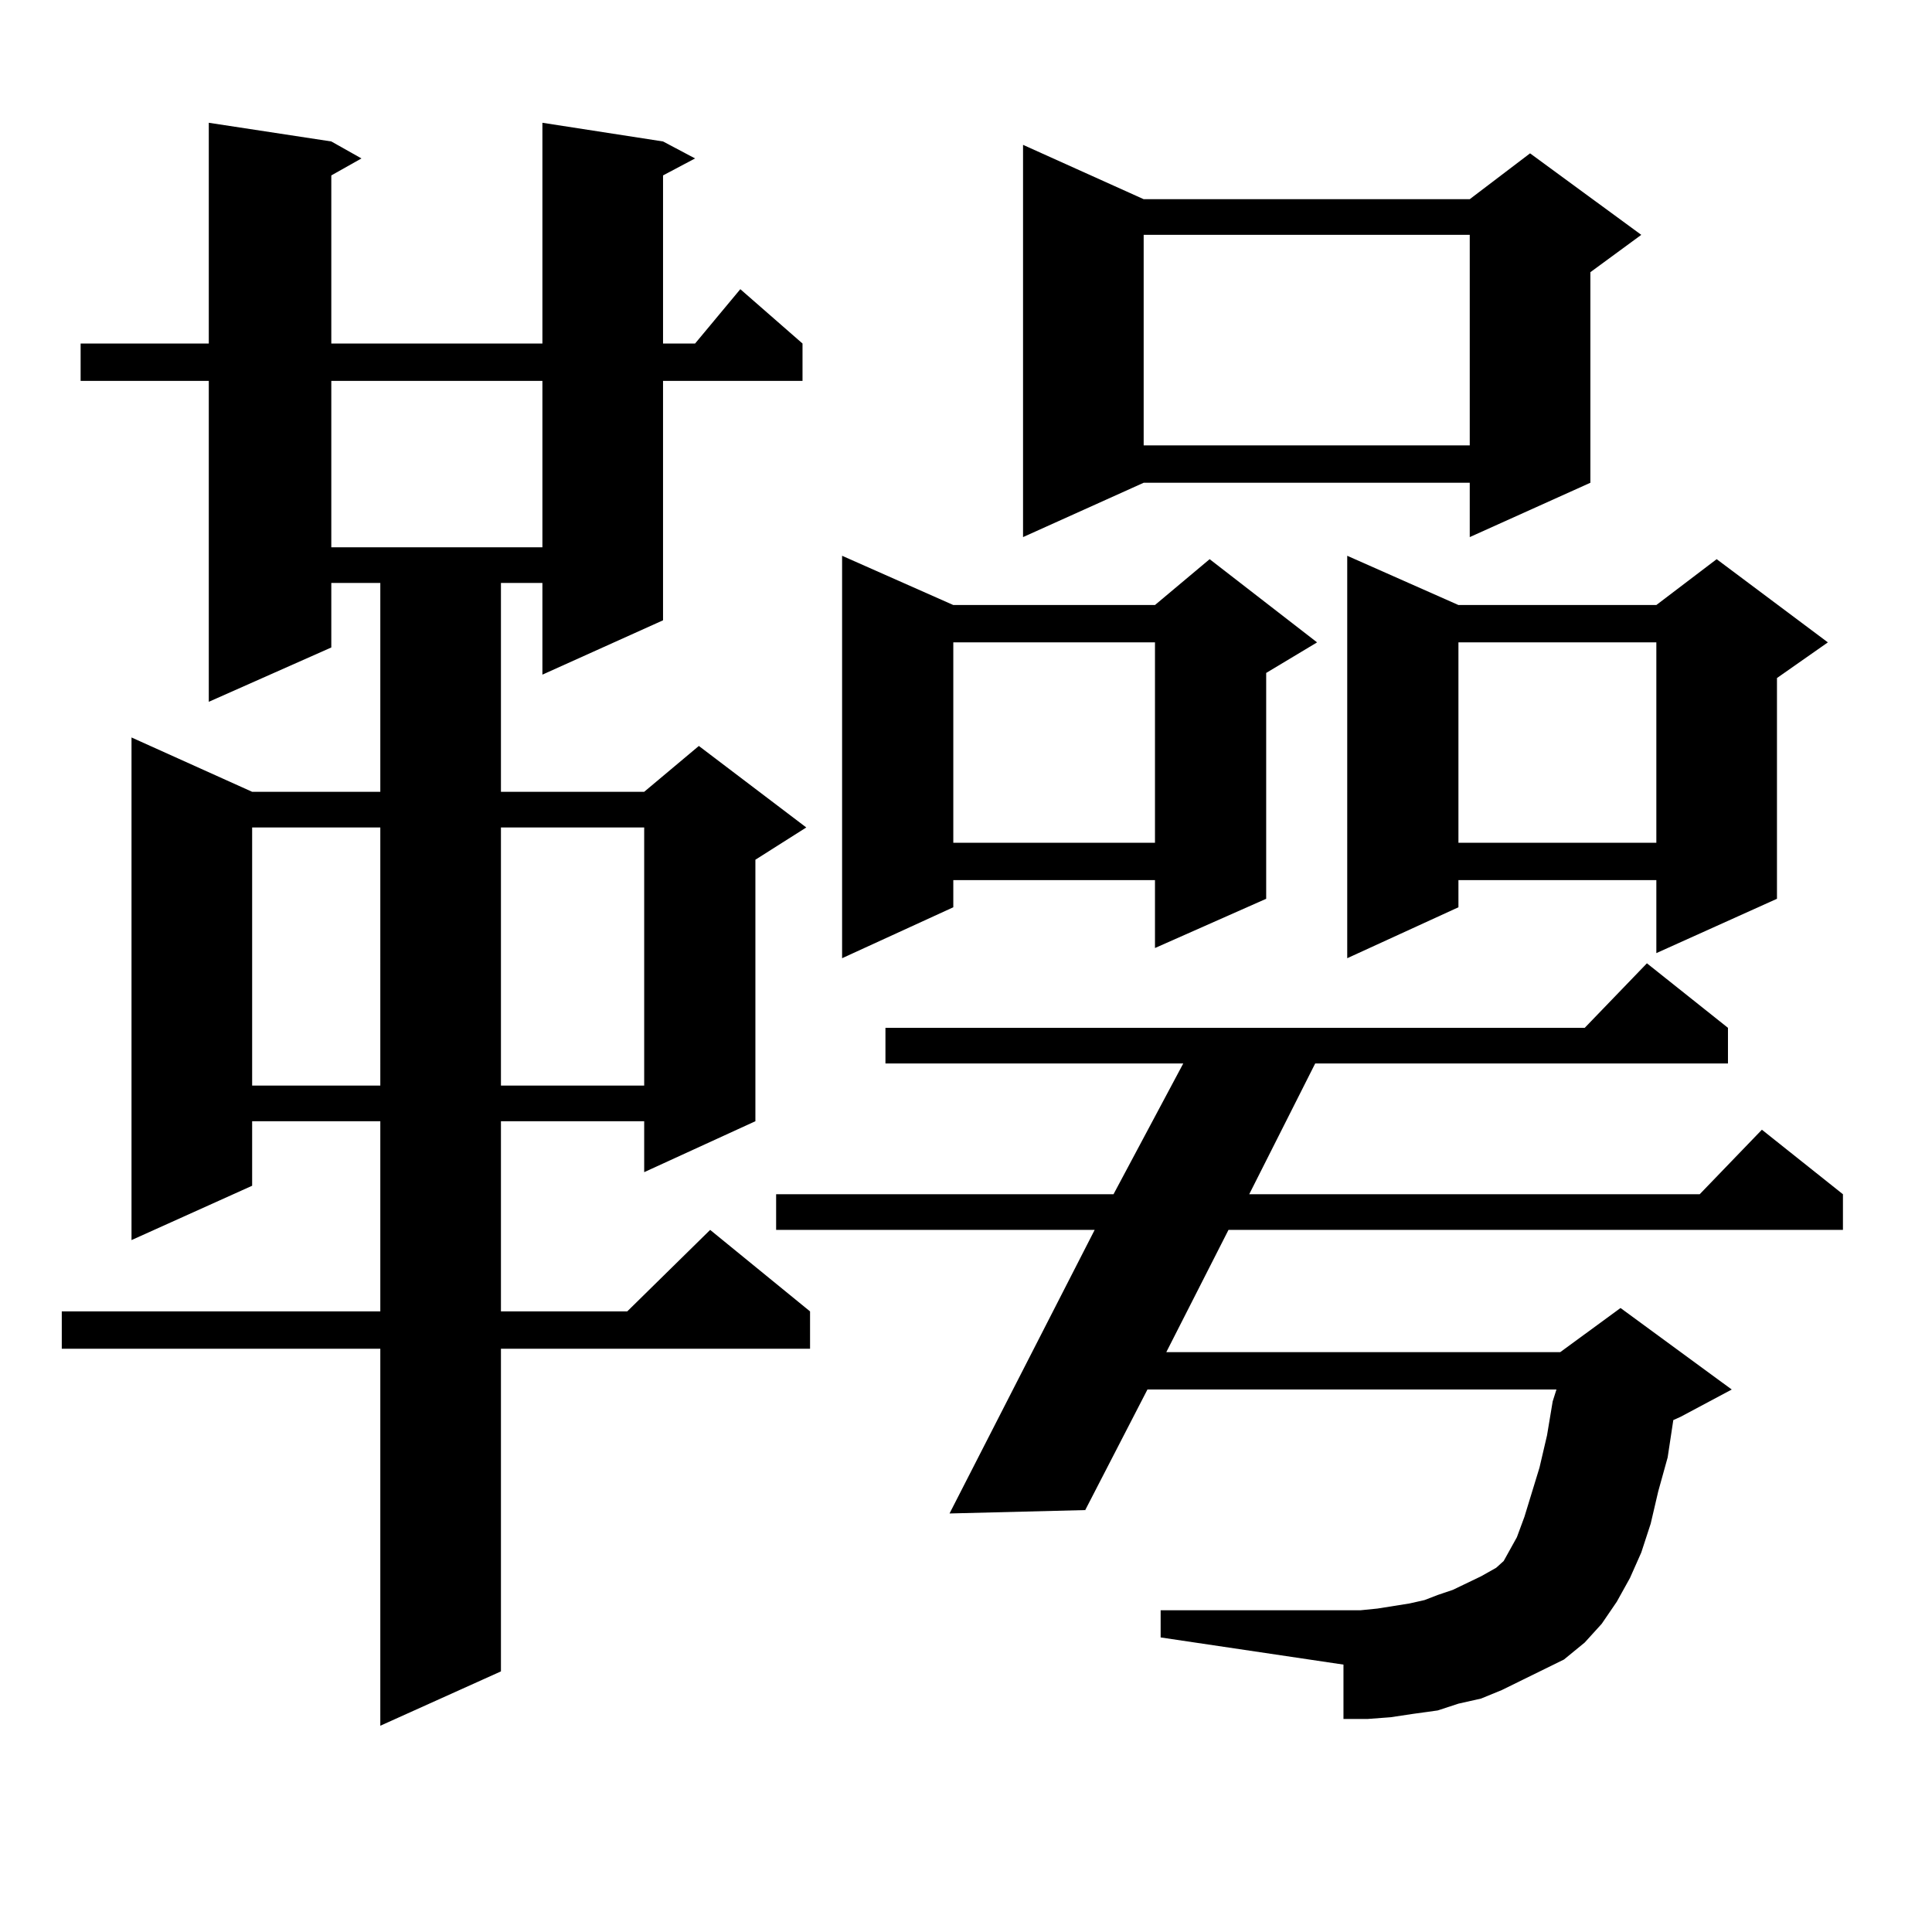
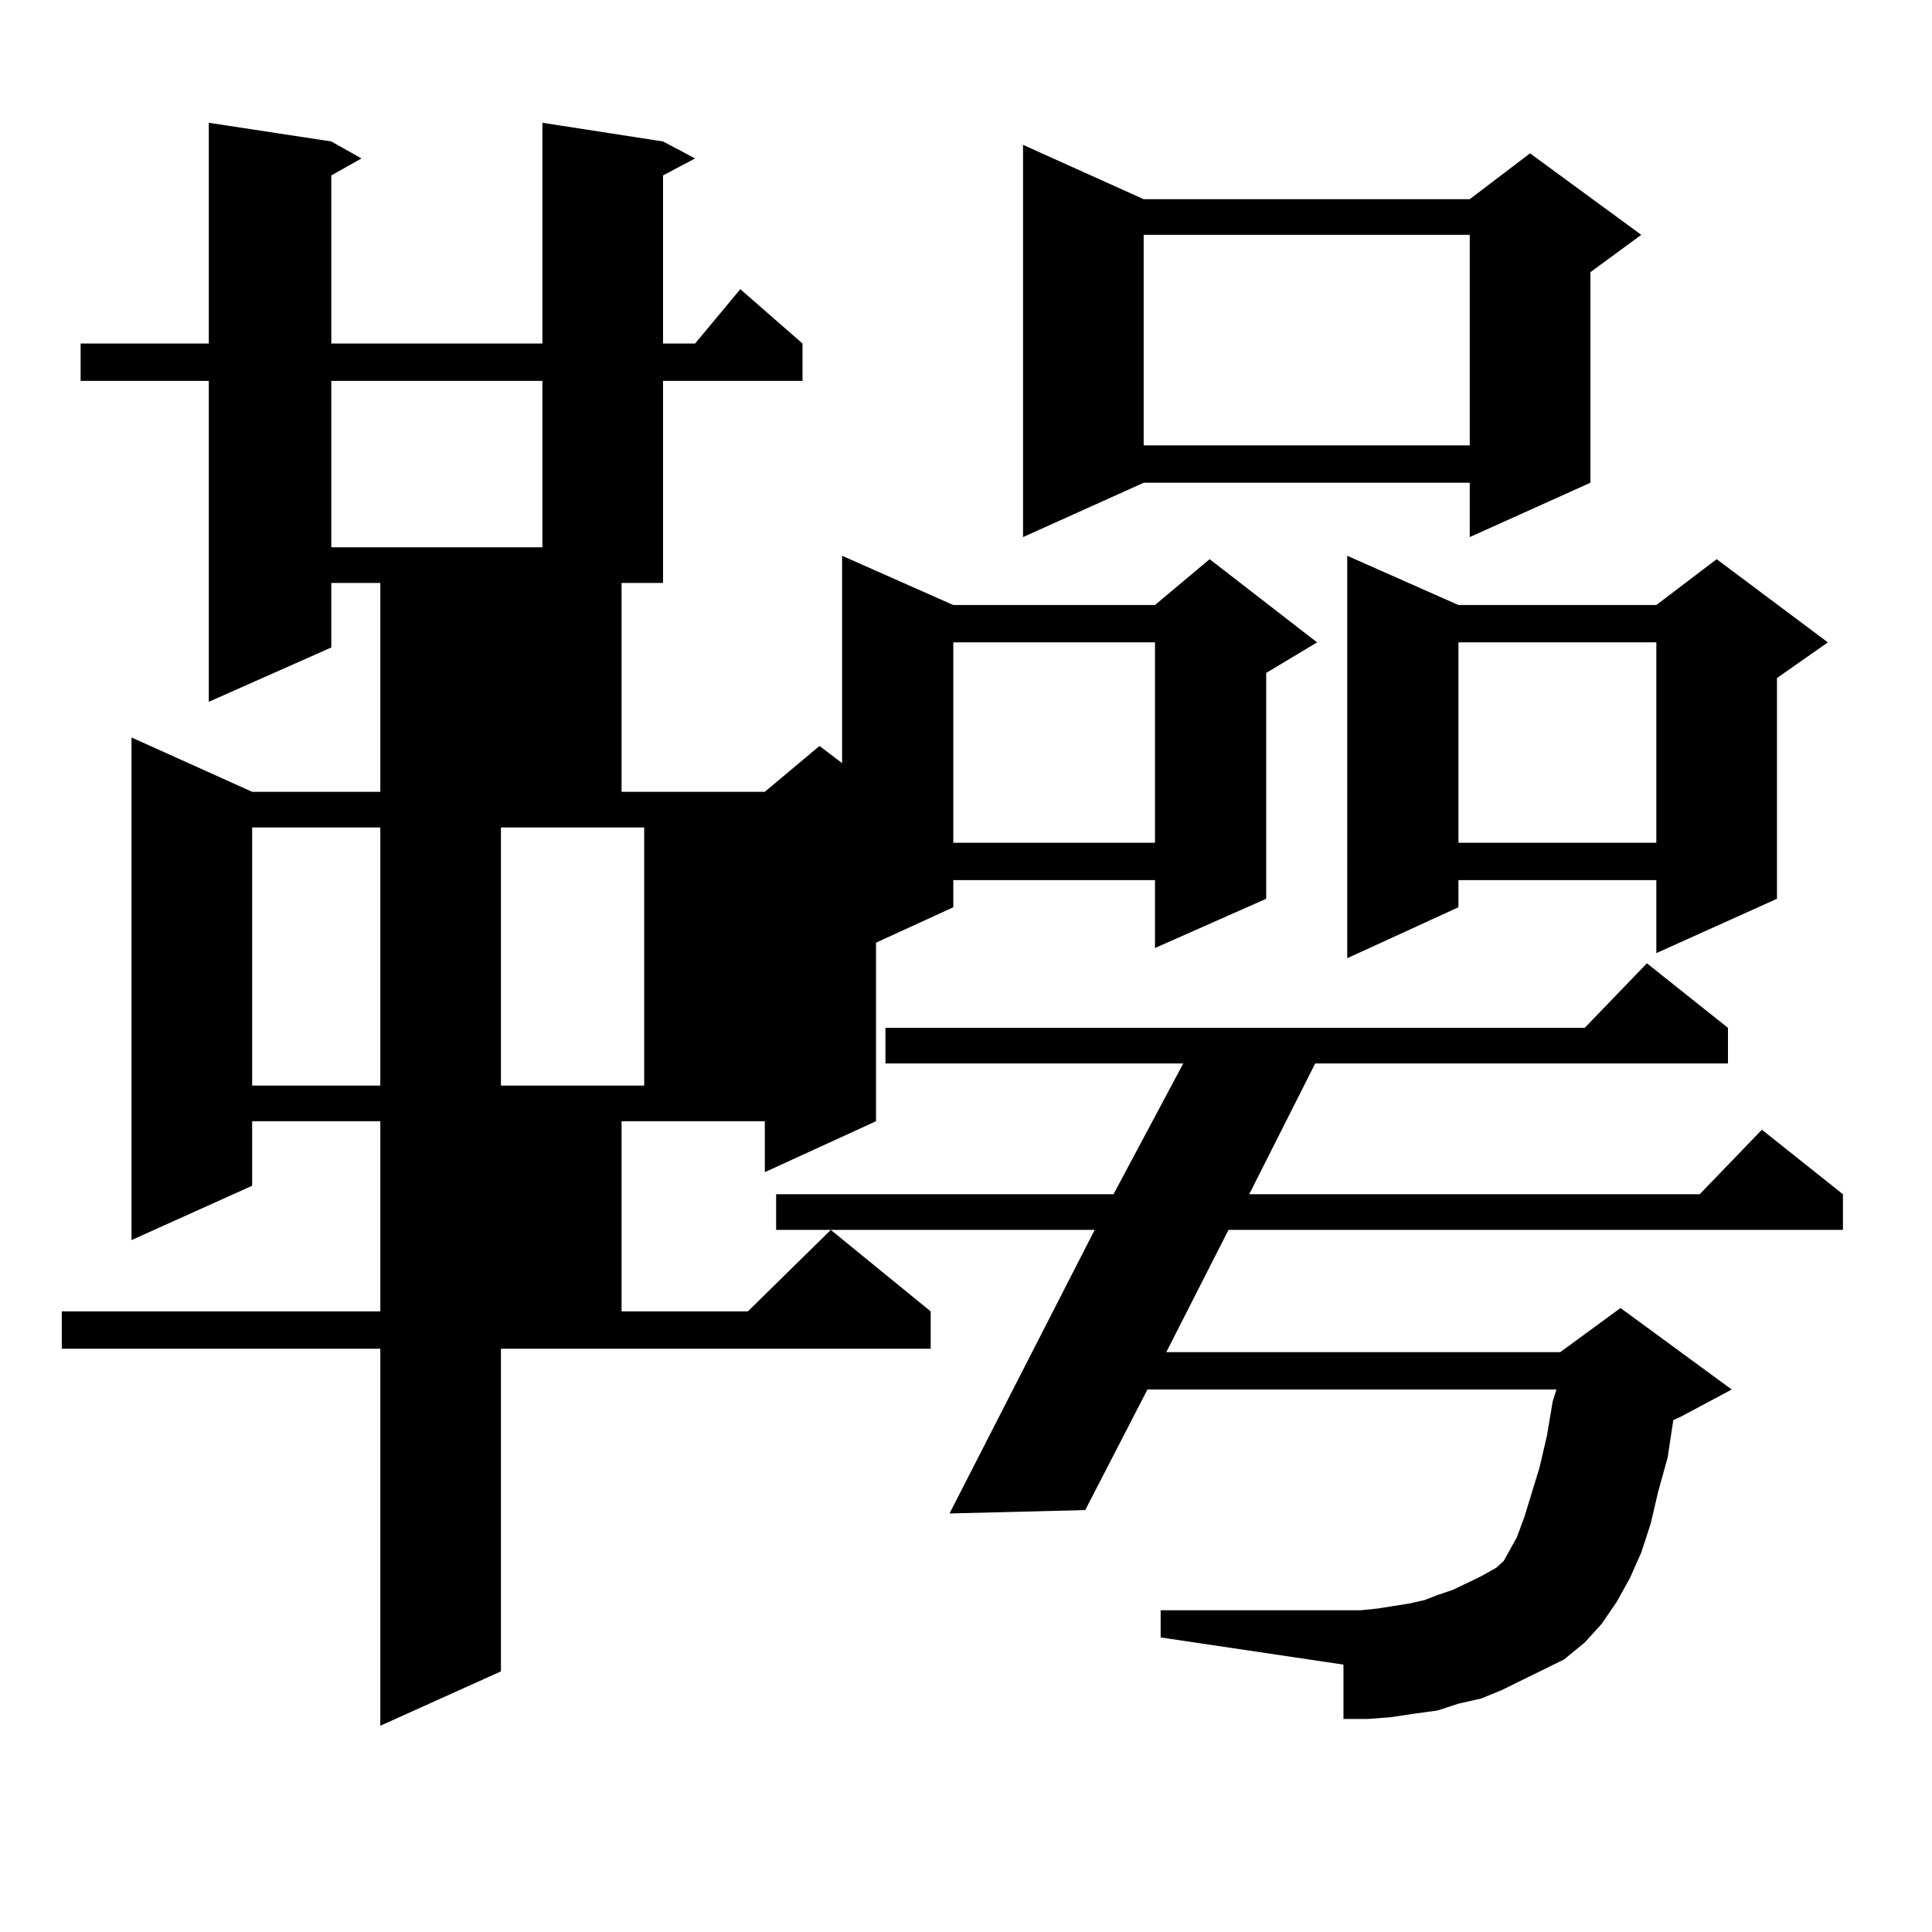
<svg xmlns="http://www.w3.org/2000/svg" version="1.1" id="图层_1" x="0px" y="0px" width="1000px" height="1000px" viewBox="0 0 1000 1000" enable-background="new 0 0 1000 1000" xml:space="preserve">
-   <path d="M343.187,73.215l16.585,8.789l-16.585,8.789v87.012h16.585l23.414-28.125l32.194,28.125v19.336h-72.193v123.926  l-62.438,28.125V301.73h-21.463v108.105h74.145l28.292-23.73l55.608,42.188l-26.341,16.699v135.352l-57.56,26.367v-26.367h-74.145  v98.438h65.364l42.926-42.188l51.706,42.188v19.336H259.286v166.992l-62.438,28.125V698.117H31.975v-19.336h164.874v-98.438h-66.34  v33.398l-62.438,28.125V381.711l62.438,28.125h66.34V301.73h-25.365v33.398l-63.413,28.125V197.141H41.73v-19.336h66.34V63.547  l63.413,9.668l15.609,8.789l-15.609,8.789v87.012h109.266V63.547L343.187,73.215z M130.509,428.293v133.594h66.34V428.293H130.509z   M171.483,197.141v86.133h109.266v-86.133H171.483z M259.286,428.293v133.594h74.145V428.293H259.286z M788.054,869.504  l-10.731,5.273l-10.731,4.395l-11.707,2.637l-10.731,3.516l-12.683,1.758l-11.707,1.758l-11.707,0.879h-12.683v-28.125  l-94.632-14.063v-14.063h103.412l8.78-0.879l16.585-2.637l7.805-1.758l6.829-2.637l7.805-2.637l14.634-7.031l7.805-4.395  l3.902-3.516l2.927-5.273l3.902-7.031l3.902-10.547l7.805-25.488l3.902-16.699l2.927-17.578l1.951-6.152H593.912l-32.194,62.402  l-70.242,1.758l75.12-146.777H401.722v-18.457h174.63l36.097-67.676H458.306v-18.457h361.942l32.194-33.398l41.95,33.398v18.457  H680.739l-34.146,67.676h233.165l32.194-33.398l41.95,33.398v18.457H635.862l-32.194,63.281h203.897l31.219-22.852l57.56,42.188  l-26.341,14.063l-3.902,1.758l-2.927,19.336l-4.878,17.578l-3.902,16.699l-4.878,14.941l-5.854,13.184l-6.829,12.305l-7.805,11.426  l-8.78,9.668l-10.731,8.789L788.054,869.504z M493.427,313.156h104.388l28.292-23.73l55.608,43.066l-26.341,15.82v116.895  l-57.56,25.488v-35.156H493.427v14.063l-57.56,26.367V287.668L493.427,313.156z M493.427,332.492v103.711h104.388V332.492H493.427z   M591.961,103.098h168.776l31.219-23.73l57.56,42.188l-26.341,19.336v108.984L760.737,278v-28.125H591.961L529.523,278V74.973  L591.961,103.098z M591.961,121.555v108.984h168.776V121.555H591.961z M754.884,313.156H857.32l31.219-23.73l57.56,43.066  l-26.341,18.457v114.258l-62.438,28.125v-37.793H754.884v14.063l-57.56,26.367V287.668L754.884,313.156z M754.884,332.492v103.711  H857.32V332.492H754.884z" />
+   <path d="M343.187,73.215l16.585,8.789l-16.585,8.789v87.012h16.585l23.414-28.125l32.194,28.125v19.336h-72.193v123.926  V301.73h-21.463v108.105h74.145l28.292-23.73l55.608,42.188l-26.341,16.699v135.352l-57.56,26.367v-26.367h-74.145  v98.438h65.364l42.926-42.188l51.706,42.188v19.336H259.286v166.992l-62.438,28.125V698.117H31.975v-19.336h164.874v-98.438h-66.34  v33.398l-62.438,28.125V381.711l62.438,28.125h66.34V301.73h-25.365v33.398l-63.413,28.125V197.141H41.73v-19.336h66.34V63.547  l63.413,9.668l15.609,8.789l-15.609,8.789v87.012h109.266V63.547L343.187,73.215z M130.509,428.293v133.594h66.34V428.293H130.509z   M171.483,197.141v86.133h109.266v-86.133H171.483z M259.286,428.293v133.594h74.145V428.293H259.286z M788.054,869.504  l-10.731,5.273l-10.731,4.395l-11.707,2.637l-10.731,3.516l-12.683,1.758l-11.707,1.758l-11.707,0.879h-12.683v-28.125  l-94.632-14.063v-14.063h103.412l8.78-0.879l16.585-2.637l7.805-1.758l6.829-2.637l7.805-2.637l14.634-7.031l7.805-4.395  l3.902-3.516l2.927-5.273l3.902-7.031l3.902-10.547l7.805-25.488l3.902-16.699l2.927-17.578l1.951-6.152H593.912l-32.194,62.402  l-70.242,1.758l75.12-146.777H401.722v-18.457h174.63l36.097-67.676H458.306v-18.457h361.942l32.194-33.398l41.95,33.398v18.457  H680.739l-34.146,67.676h233.165l32.194-33.398l41.95,33.398v18.457H635.862l-32.194,63.281h203.897l31.219-22.852l57.56,42.188  l-26.341,14.063l-3.902,1.758l-2.927,19.336l-4.878,17.578l-3.902,16.699l-4.878,14.941l-5.854,13.184l-6.829,12.305l-7.805,11.426  l-8.78,9.668l-10.731,8.789L788.054,869.504z M493.427,313.156h104.388l28.292-23.73l55.608,43.066l-26.341,15.82v116.895  l-57.56,25.488v-35.156H493.427v14.063l-57.56,26.367V287.668L493.427,313.156z M493.427,332.492v103.711h104.388V332.492H493.427z   M591.961,103.098h168.776l31.219-23.73l57.56,42.188l-26.341,19.336v108.984L760.737,278v-28.125H591.961L529.523,278V74.973  L591.961,103.098z M591.961,121.555v108.984h168.776V121.555H591.961z M754.884,313.156H857.32l31.219-23.73l57.56,43.066  l-26.341,18.457v114.258l-62.438,28.125v-37.793H754.884v14.063l-57.56,26.367V287.668L754.884,313.156z M754.884,332.492v103.711  H857.32V332.492H754.884z" />
</svg>